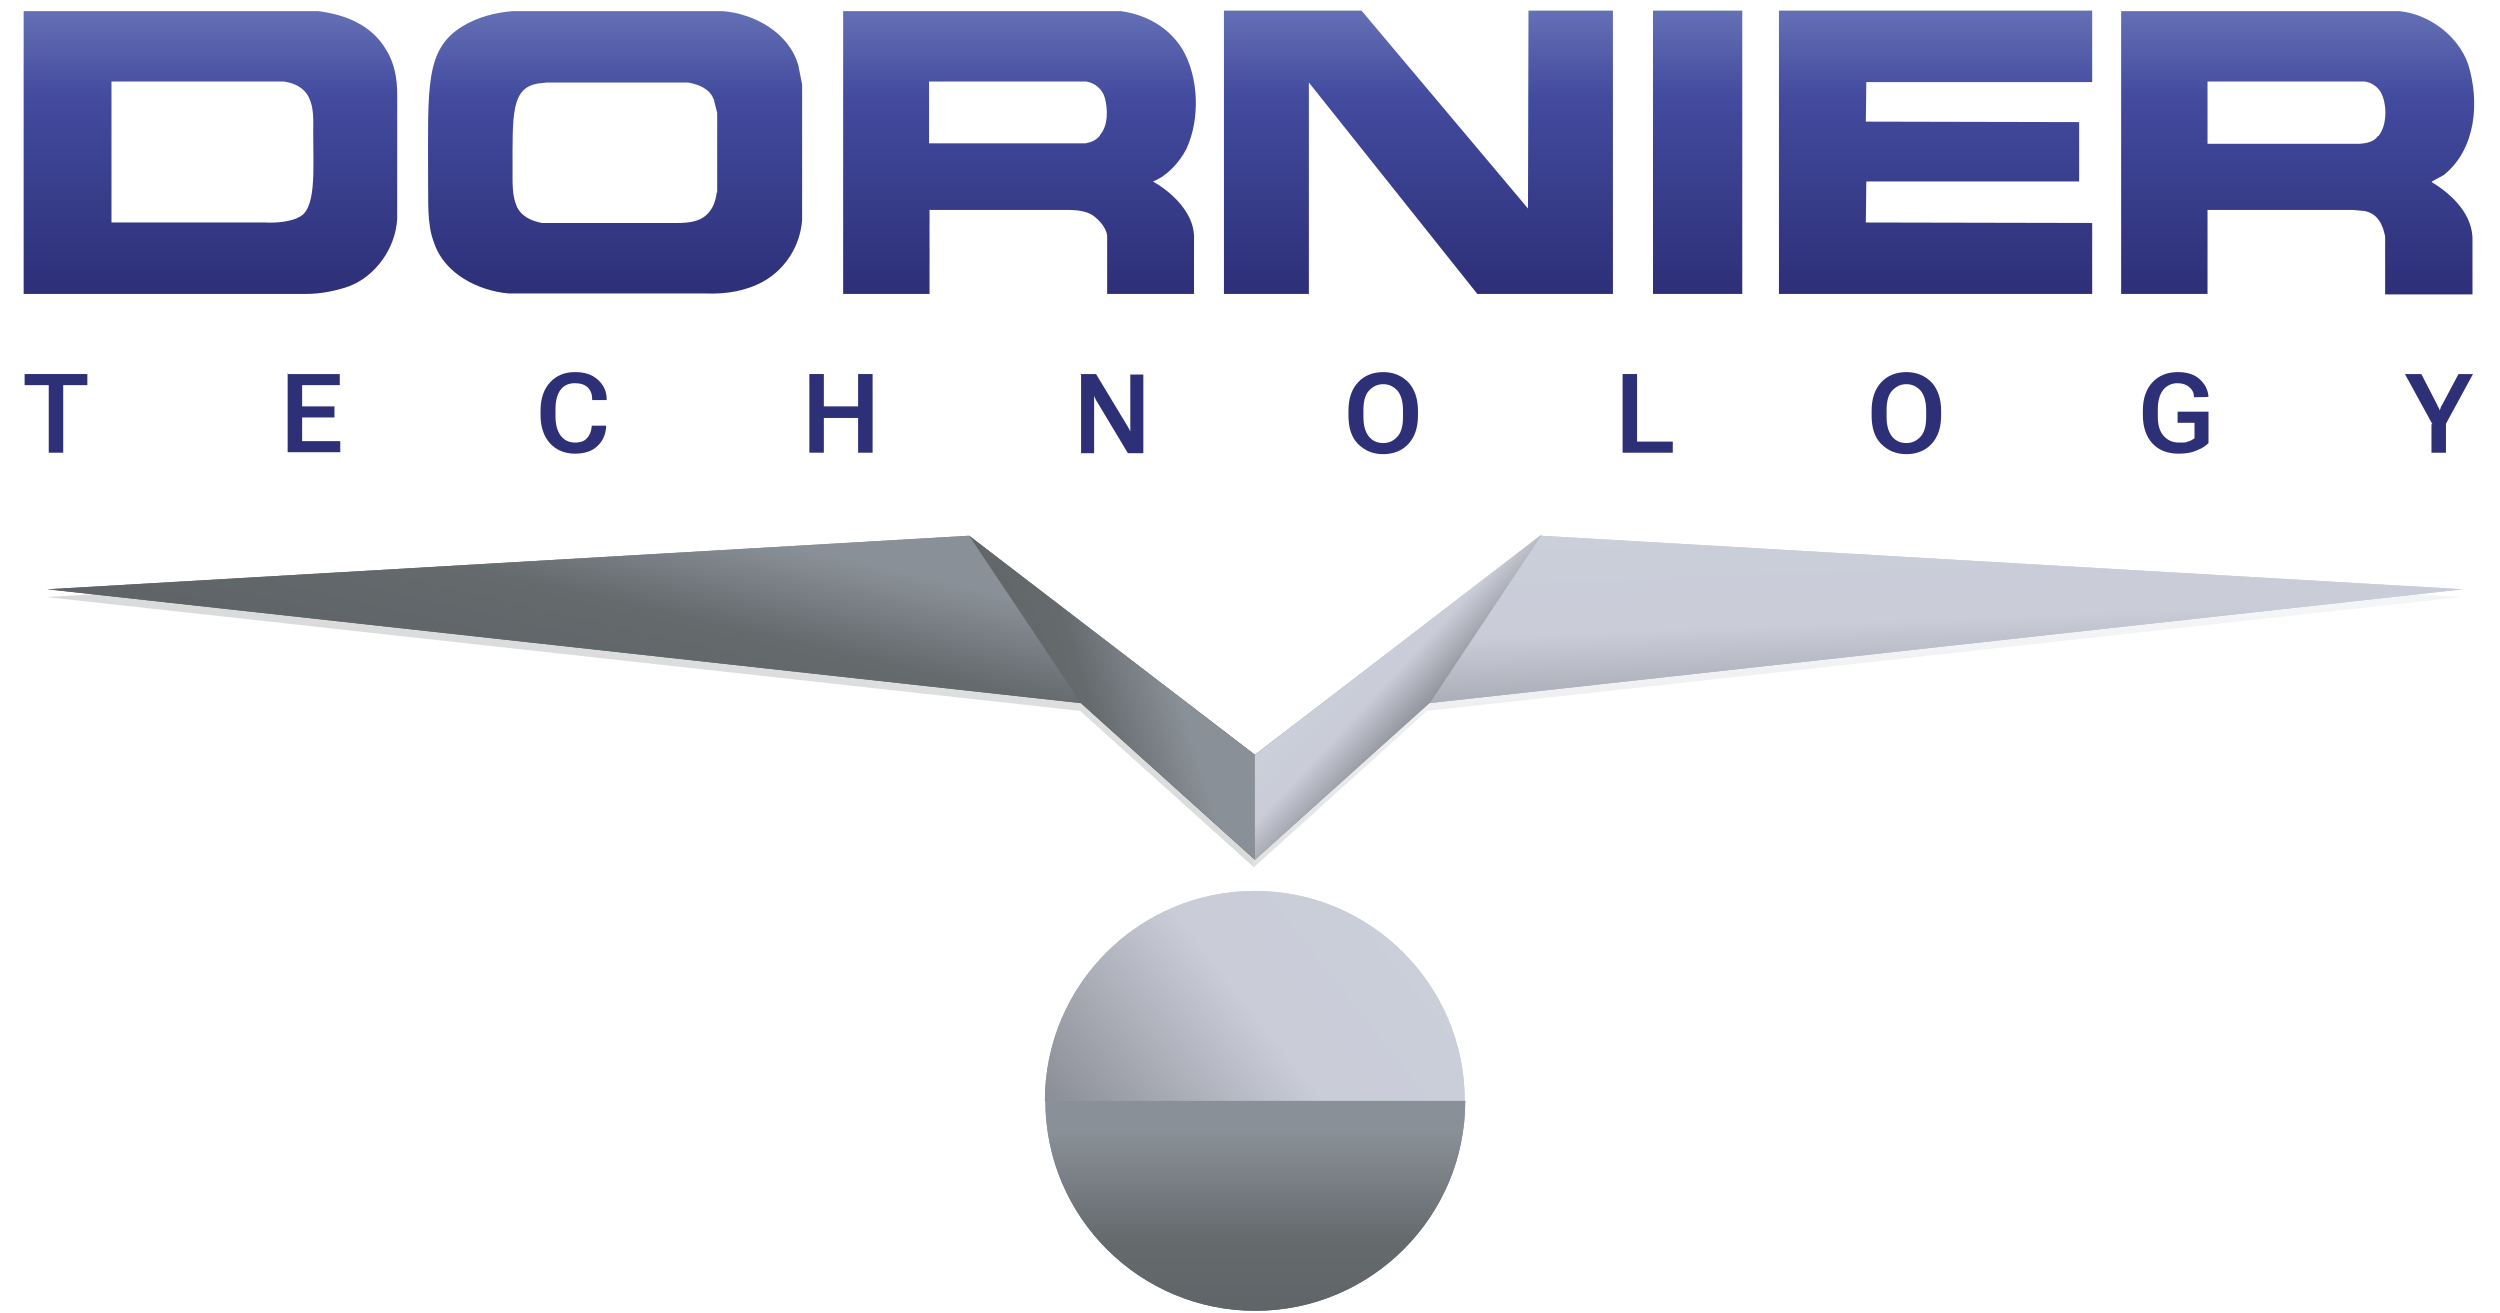
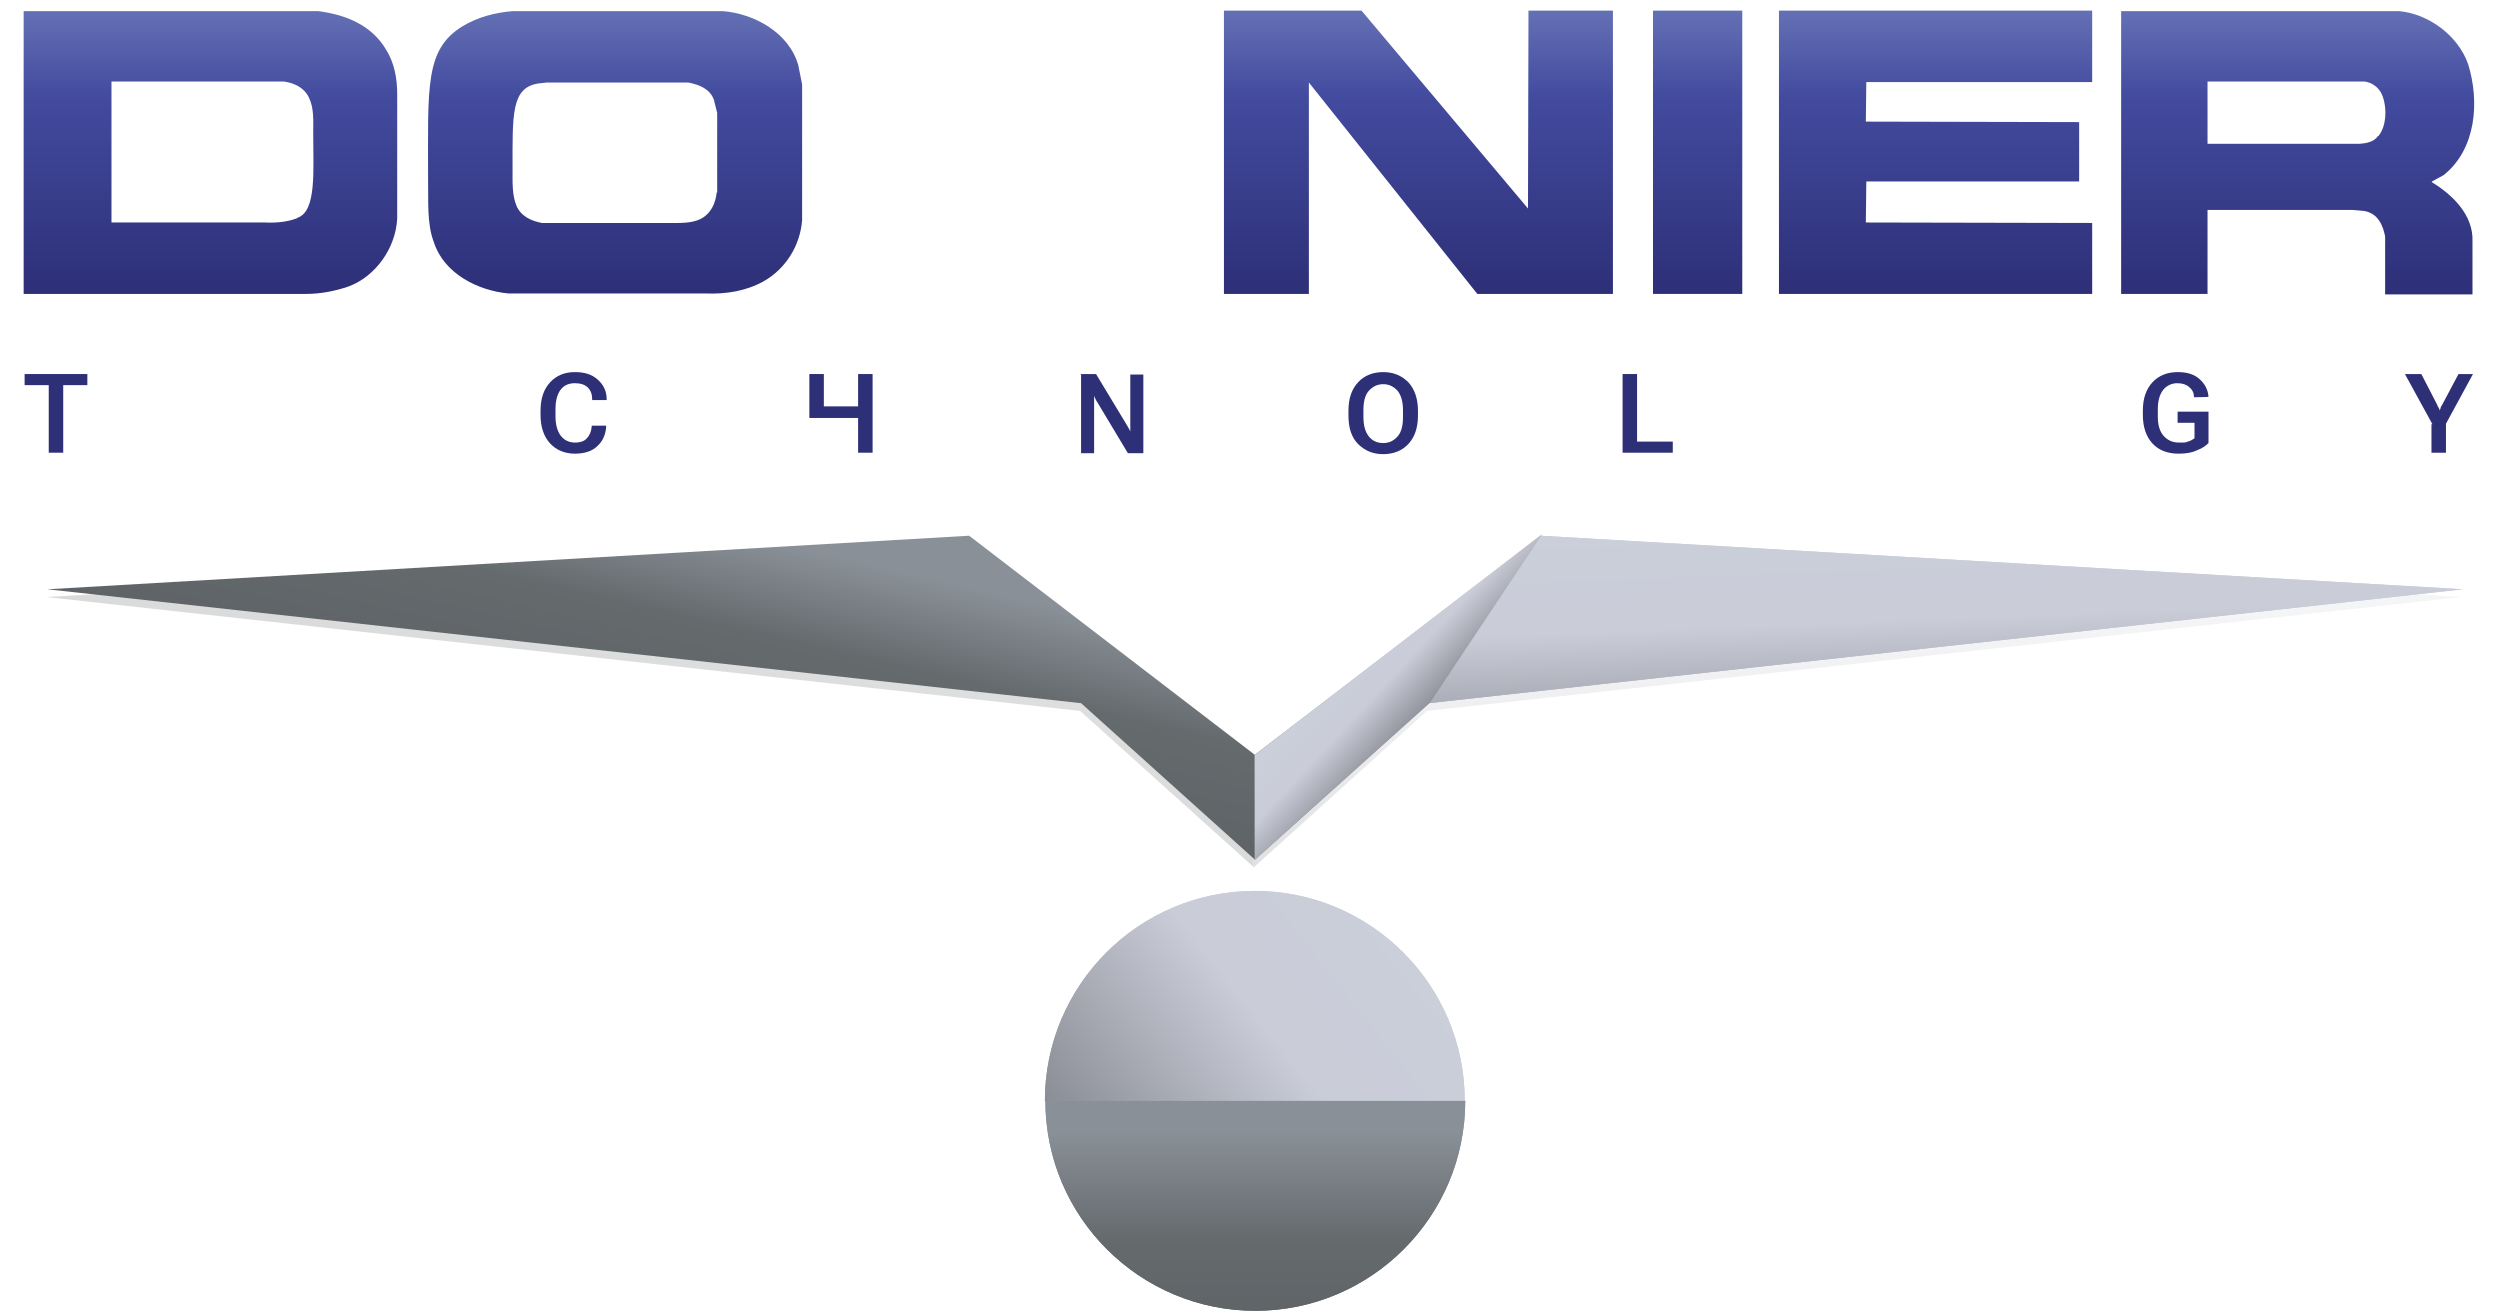
<svg xmlns="http://www.w3.org/2000/svg" id="Layer_1" viewBox="0 0 518 272">
  <defs>
    <style>      .st0 {        fill: url(#linear-gradient9);      }      .st1 {        fill: url(#linear-gradient8);      }      .st2 {        fill: url(#linear-gradient7);      }      .st3 {        fill: url(#linear-gradient4);      }      .st4 {        fill: url(#linear-gradient18);      }      .st5 {        fill: url(#linear-gradient13);      }      .st6 {        fill: url(#linear-gradient12);      }      .st7 {        fill: url(#linear-gradient15);      }      .st8 {        fill: url(#linear-gradient16);      }      .st9 {        fill: url(#linear-gradient11);      }      .st10 {        fill: url(#linear-gradient10);      }      .st11 {        fill: url(#linear-gradient17);      }      .st12 {        fill: url(#linear-gradient14);      }      .st13 {        fill: #231f20;      }      .st14 {        opacity: .2;      }      .st15 {        fill: url(#linear-gradient);      }      .st15, .st16, .st17, .st18, .st19, .st20 {        fill-rule: evenodd;      }      .st21 {        fill: #2d2f77;      }      .st16 {        fill: url(#linear-gradient1);      }      .st17 {        fill: url(#linear-gradient2);      }      .st18 {        fill: url(#linear-gradient5);      }      .st19 {        fill: url(#linear-gradient3);      }      .st20 {        fill: url(#linear-gradient6);      }    </style>
    <linearGradient id="linear-gradient" x1="43.6" y1="282.7" x2="43.6" y2="341.4" gradientTransform="translate(0 343.7) scale(1 -1)" gradientUnits="userSpaceOnUse">
      <stop offset="0" stop-color="#2d2f77" />
      <stop offset=".7" stop-color="#434b9f" />
      <stop offset="1" stop-color="#6470b4" />
    </linearGradient>
    <linearGradient id="linear-gradient1" x1="127.4" y1="282.7" x2="127.4" y2="341.4" gradientTransform="translate(0 343.7) scale(1 -1)" gradientUnits="userSpaceOnUse">
      <stop offset="0" stop-color="#2d2f77" />
      <stop offset=".7" stop-color="#434b9f" />
      <stop offset="1" stop-color="#6470b4" />
    </linearGradient>
    <linearGradient id="linear-gradient2" x1="211.2" y1="282.7" x2="211.2" y2="341.4" gradientTransform="translate(0 343.7) scale(1 -1)" gradientUnits="userSpaceOnUse">
      <stop offset="0" stop-color="#2d2f77" />
      <stop offset=".7" stop-color="#434b9f" />
      <stop offset="1" stop-color="#6470b4" />
    </linearGradient>
    <linearGradient id="linear-gradient3" x1="293.9" y1="282.7" x2="293.9" y2="341.4" gradientTransform="translate(0 343.7) scale(1 -1)" gradientUnits="userSpaceOnUse">
      <stop offset="0" stop-color="#2d2f77" />
      <stop offset=".7" stop-color="#434b9f" />
      <stop offset="1" stop-color="#6470b4" />
    </linearGradient>
    <linearGradient id="linear-gradient4" x1="351.7" y1="282.7" x2="351.7" y2="341.4" gradientTransform="translate(0 343.7) scale(1 -1)" gradientUnits="userSpaceOnUse">
      <stop offset="0" stop-color="#2d2f77" />
      <stop offset=".7" stop-color="#434b9f" />
      <stop offset="1" stop-color="#6470b4" />
    </linearGradient>
    <linearGradient id="linear-gradient5" x1="401.1" y1="282.7" x2="401.1" y2="341.4" gradientTransform="translate(0 343.7) scale(1 -1)" gradientUnits="userSpaceOnUse">
      <stop offset="0" stop-color="#2d2f77" />
      <stop offset=".7" stop-color="#434b9f" />
      <stop offset="1" stop-color="#6470b4" />
    </linearGradient>
    <linearGradient id="linear-gradient6" x1="476.1" y1="282.7" x2="476.1" y2="341.4" gradientTransform="translate(0 343.7) scale(1 -1)" gradientUnits="userSpaceOnUse">
      <stop offset="0" stop-color="#2d2f77" />
      <stop offset=".7" stop-color="#434b9f" />
      <stop offset="1" stop-color="#6470b4" />
    </linearGradient>
    <linearGradient id="linear-gradient7" x1="129.8" y1="171" x2="144.2" y2="233.4" gradientTransform="translate(0 343.7) scale(1 -1)" gradientUnits="userSpaceOnUse">
      <stop offset="0" stop-color="#343638" />
      <stop offset="1" stop-color="#656a6d" />
    </linearGradient>
    <linearGradient id="linear-gradient8" x1="386" y1="163.9" x2="382.1" y2="262.6" gradientTransform="translate(0 343.7) scale(1 -1)" gradientUnits="userSpaceOnUse">
      <stop offset="0" stop-color="#595d61" />
      <stop offset=".5" stop-color="#caccd8" />
      <stop offset="1" stop-color="#c9d3dc" />
    </linearGradient>
    <linearGradient id="linear-gradient9" x1="200.5" y1="79" x2="327.1" y2="179.1" gradientTransform="translate(0 343.7) scale(1 -1)" gradientUnits="userSpaceOnUse">
      <stop offset="0" stop-color="#595d61" />
      <stop offset=".5" stop-color="#caccd8" />
      <stop offset="1" stop-color="#c9d3dc" />
    </linearGradient>
    <linearGradient id="linear-gradient10" x1="260.1" y1="52.9" x2="260.1" y2="109.3" gradientTransform="translate(0 343.7) scale(1 -1)" gradientUnits="userSpaceOnUse">
      <stop offset="0" stop-color="#595d61" />
      <stop offset=".6" stop-color="#656a6d" />
      <stop offset="1" stop-color="#899097" />
    </linearGradient>
    <linearGradient id="linear-gradient11" x1="130.1" y1="172.6" x2="144.5" y2="235" gradientTransform="translate(0 343.7) scale(1 -1)" gradientUnits="userSpaceOnUse">
      <stop offset="0" stop-color="#595d61" />
      <stop offset=".7" stop-color="#656a6d" />
      <stop offset="1" stop-color="#899097" />
    </linearGradient>
    <linearGradient id="linear-gradient12" x1="386.2" y1="165.5" x2="382.4" y2="264.2" gradientTransform="translate(0 343.7) scale(1 -1)" gradientUnits="userSpaceOnUse">
      <stop offset="0" stop-color="#595d61" />
      <stop offset=".5" stop-color="#caccd8" />
      <stop offset="1" stop-color="#c9d3dc" />
    </linearGradient>
    <linearGradient id="linear-gradient13" x1="200.5" y1="79" x2="327.1" y2="179.1" gradientTransform="translate(0 343.7) scale(1 -1)" gradientUnits="userSpaceOnUse">
      <stop offset="0" stop-color="#595d61" />
      <stop offset=".5" stop-color="#caccd8" />
      <stop offset="1" stop-color="#c9d3dc" />
    </linearGradient>
    <linearGradient id="linear-gradient14" x1="260.1" y1="52.9" x2="260.1" y2="109.3" gradientTransform="translate(0 343.7) scale(1 -1)" gradientUnits="userSpaceOnUse">
      <stop offset="0" stop-color="#595d61" />
      <stop offset=".6" stop-color="#656a6d" />
      <stop offset="1" stop-color="#899097" />
    </linearGradient>
    <linearGradient id="linear-gradient15" x1="130.1" y1="172.6" x2="144.5" y2="235" gradientTransform="translate(0 343.7) scale(1 -1)" gradientUnits="userSpaceOnUse">
      <stop offset="0" stop-color="#595d61" />
      <stop offset=".7" stop-color="#656a6d" />
      <stop offset="1" stop-color="#899097" />
    </linearGradient>
    <linearGradient id="linear-gradient16" x1="386.2" y1="165.5" x2="382.4" y2="264.2" gradientTransform="translate(0 343.7) scale(1 -1)" gradientUnits="userSpaceOnUse">
      <stop offset="0" stop-color="#595d61" />
      <stop offset=".5" stop-color="#caccd8" />
      <stop offset="1" stop-color="#c9d3dc" />
    </linearGradient>
    <linearGradient id="linear-gradient17" x1="185" y1="184.9" x2="243.2" y2="203.1" gradientTransform="translate(0 343.7) scale(1 -1)" gradientUnits="userSpaceOnUse">
      <stop offset="0" stop-color="#595d61" />
      <stop offset=".7" stop-color="#656a6d" />
      <stop offset="1" stop-color="#899097" />
    </linearGradient>
    <linearGradient id="linear-gradient18" x1="300.6" y1="189.1" x2="273.2" y2="214.7" gradientTransform="translate(0 343.7) scale(1 -1)" gradientUnits="userSpaceOnUse">
      <stop offset="0" stop-color="#595d61" />
      <stop offset=".5" stop-color="#caccd8" />
      <stop offset="1" stop-color="#c9d3dc" />
    </linearGradient>
  </defs>
  <g>
    <path class="st15" d="M65.9,2.3H4.9c0-.1,0,58.6,0,58.6h58.5c3.1,0,6-.6,8.7-1.5,5.8-2.1,9.9-8.1,10.2-14.1v-25.8c0-3.3-.6-6.5-2.3-9.2-3.1-5.3-8.7-7.3-14.1-8ZM61.6,45.2c-2.1.8-4.3,1-6.7.9h-31.8v-29.2h35.8c2,.3,4.1,1.2,5.1,3.3,1.1,2.2.9,4.9.9,7.6,0,7.6.7,15.9-3.2,17.3h-.1Z" />
    <path class="st16" d="M149.7,2.3h-43.4c-3.7.3-7.2,1.2-10.4,3.1-7.9,4.8-7.2,12.5-7.2,31.7.1,4.4-.3,9.2,1.2,13.1,2.1,6.5,9.1,10,15.4,10.6h40.7c4.4.2,8.6-.5,12.2-2.5,4.6-2.6,7.6-7.4,8-12.7v-28.1l-.8-4c-1.9-6.7-9.1-10.7-15.7-11.2h0ZM148.5,39.8c-.2,2.3-1.2,4.5-3.4,5.6-1.9.9-4.2.8-6.5.8h-26.3c-2.2-.4-4.4-1.4-5.3-3.6-.9-2.2-.8-4.8-.8-7.4,0-11.5-.3-17,5.3-17.9l1.8-.2h29.3c2.1.4,4.4,1.2,5.3,3.5l.7,2.8v16.5h-.1Z" />
-     <path class="st17" d="M245.8,30.9c2.9-6.2,2.6-14.9-.8-20.7-2.9-4.7-7.7-7.2-12.8-7.9h-57.5c0-.1,0,58.6,0,58.6h17.9v-17.4h27.3c2.1,0,4.6-.1,6.5,1.1,1.4,1,2.7,2.5,3,4.1v12.2h18v-12.1c-.2-4.8-4.5-8.9-8.5-11.2,2.9-1.1,5.5-4,6.9-6.7h0ZM227.9,28.1c-.8,1-1.9,1.4-3,1.6h-32.4c0,.1,0-12.8,0-12.8h32.6c1.8.3,3.3,1.6,3.8,3.3.7,2.5.7,5.9-1,7.8h0Z" />
    <polygon class="st19" points="316.6 43.3 316.6 43.2 282.1 2.2 253.6 2.2 253.6 60.9 271.2 60.9 271.2 17.1 306.1 60.9 334.2 60.9 334.2 2.2 316.7 2.2 316.6 43.3" />
    <rect class="st3" x="342.5" y="2.2" width="18.5" height="58.7" />
    <polygon class="st18" points="368.6 60.9 433.5 60.9 433.5 46.2 386.6 46.1 386.7 37.6 430.8 37.6 430.8 25.3 386.6 25.2 386.7 17 433.5 17 433.5 2.2 368.6 2.2 368.6 60.9" />
    <path class="st20" d="M503.9,37.6l2.4-1.3c6.8-5.4,7.5-15.3,5.1-23-2.1-6-8.3-10.5-14.4-11h-57.5c0-.1,0,58.6,0,58.6h17.9v-17.4h30.1l2.3.2c3.1.5,4,3.3,4.4,5.3v12h18.1v-11c.2-5.5-4.2-9.7-8.5-12.3h.1ZM492.7,28.2c-.8,1.2-2.4,1.5-3.8,1.6h-31.5v-12.9h32.6c1.4.2,2.8,1.1,3.5,2.6,1.1,2.5,1.1,6.5-.7,8.7h0Z" />
  </g>
  <g>
    <path class="st21" d="M5.1,77.5h13v2.3h-5v14h-3v-14h-5v-2.3Z" />
-     <path class="st21" d="M59.7,77.5h10.7v2.3h-7.8v4.4h6.7v2.3h-6.7v4.9h7.9v2.3h-10.9v-16.3h.1Z" />
    <path class="st21" d="M112,85.1c0-2.6.7-4.5,2-5.9s3-2.1,5.1-2.1,3.6.5,4.8,1.6,1.8,2.4,1.8,4v.2h-3v-.2c0-1-.3-1.8-.9-2.4s-1.5-.9-2.7-.9-2.2.4-2.9,1.3-1.1,2.2-1.1,4.1v1.5c0,1.7.4,3.1,1.1,4s1.7,1.4,2.9,1.4,2-.3,2.5-.9c.6-.6.9-1.4,1-2.4v-.2h3v.2c-.1,1.6-.7,3-1.8,4-1.1,1.1-2.7,1.6-4.7,1.6s-3.8-.7-5.1-2.1-2-3.4-2-5.9v-1h0Z" />
-     <path class="st21" d="M167.7,77.5h3v6.7h7.1v-6.7h3v16.3h-3v-7.2h-7.1v7.2h-3v-16.3Z" />
+     <path class="st21" d="M167.7,77.5h3v6.7h7.1v-6.7h3v16.3h-3v-7.2h-7.1h-3v-16.3Z" />
    <path class="st21" d="M223.9,77.5h3.2l6.4,10.6c.1.2.3.5.4.7s.2.4.3.6h0v-11.8h2.7v16.3h-3.2l-6.3-10.5c-.1-.2-.3-.4-.4-.7-.1-.2-.2-.4-.3-.7h0v11.9h-2.7v-16.3h-.1Z" />
    <path class="st21" d="M279.4,85.1c0-2.6.7-4.5,2-5.9s3.1-2.1,5.2-2.1,3.8.7,5.2,2.1c1.3,1.4,2,3.4,2,5.9v1c0,2.6-.7,4.5-2,5.9s-3.1,2.1-5.2,2.1-3.8-.7-5.2-2.1-2-3.4-2-5.9v-1ZM283.6,90.4c.7.9,1.7,1.4,3,1.4s2.2-.5,3-1.4,1.1-2.3,1.1-4v-1.4c0-1.8-.4-3.1-1.1-4-.8-.9-1.8-1.4-3-1.4s-2.2.5-3,1.4-1.1,2.3-1.1,4v1.4c0,1.8.4,3.1,1.1,4Z" />
    <path class="st21" d="M336.2,77.5h3v14h7.4v2.3h-10.4v-16.3Z" />
-     <path class="st21" d="M387.8,85.1c0-2.6.7-4.5,2-5.9s3.1-2.1,5.2-2.1,3.8.7,5.2,2.1c1.3,1.4,2,3.4,2,5.9v1c0,2.6-.7,4.5-2,5.9s-3.1,2.1-5.2,2.1-3.8-.7-5.2-2.1-2-3.4-2-5.9v-1ZM392,90.4c.7.9,1.7,1.4,3,1.4s2.2-.5,3-1.4,1.1-2.3,1.1-4v-1.4c0-1.8-.4-3.1-1.1-4-.8-.9-1.8-1.4-3-1.4s-2.2.5-3,1.4-1.1,2.3-1.1,4v1.4c0,1.8.4,3.1,1.1,4Z" />
    <path class="st21" d="M444,85.1c0-2.6.7-4.5,2-5.9s3.1-2.1,5.2-2.1,3.5.5,4.6,1.5,1.7,2.2,1.8,3.6h0c0,.1-3,.1-3,.1h0c0-.8-.3-1.5-.9-2-.6-.6-1.5-.9-2.6-.9s-2.2.5-2.9,1.4-1.1,2.2-1.1,4v1.5c0,1.8.4,3.1,1.2,4,.8.9,1.8,1.4,3.2,1.4s1.3,0,1.8-.2c.5-.1,1-.4,1.4-.7v-3.2h-3.5v-2.3h6.4v6.5c-.6.6-1.3,1.1-2.4,1.5-1,.5-2.3.7-3.8.7-2.3,0-4.1-.7-5.4-2.1s-2-3.4-2-5.9v-1h0Z" />
    <path class="st21" d="M504,87.9l-5.7-10.4h3.4l3.3,6.4c0,.2.2.4.3.6s.2.4.2.6h0c0-.2.2-.4.2-.6s.2-.4.3-.6l3.4-6.4h3l-5.6,10.3v6h-3v-5.9h.2Z" />
  </g>
  <g class="st14">
    <polygon class="st2" points="259.8 158 259.8 179.7 223.8 147.3 9.5 123.7 200.6 112.6 259.8 158" />
    <polygon class="st1" points="510 123.7 295.7 147.3 259.8 179.7 259.8 158 318.9 112.6 510 123.7" />
  </g>
  <g>
    <path class="st0" d="M216.6,228.1h86.9c0-24-19.5-43.5-43.5-43.5s-43.5,19.5-43.5,43.5" />
    <path class="st10" d="M216.6,228.1c0,24,19.5,43.5,43.5,43.5s43.5-19.5,43.5-43.5h-87Z" />
    <path class="st13" d="M216.6,228.1h86.9-86.9Z" />
    <polygon class="st9" points="260 156.4 260 178.1 224 145.7 9.8 122.1 200.8 111 260 156.4" />
    <polygon class="st6" points="510.3 122.1 296 145.7 260 178.1 260 156.4 319.2 111 510.3 122.1" />
  </g>
  <g>
    <path class="st5" d="M216.6,228.1h86.9c0-24-19.5-43.5-43.5-43.5s-43.5,19.5-43.5,43.5" />
    <path class="st12" d="M216.6,228.1c0,24,19.5,43.5,43.5,43.5s43.5-19.5,43.5-43.5h-87Z" />
    <path class="st13" d="M216.6,228.1h86.9-86.9Z" />
-     <polygon class="st7" points="260 156.4 260 178.1 224 145.7 9.8 122.1 200.8 111 260 156.4" />
    <polygon class="st8" points="510.3 122.1 296 145.7 260 178.1 260 156.4 319.2 111 510.3 122.1" />
  </g>
-   <polygon class="st11" points="200.8 111 260 156.4 260 178.1 224 145.7 200.8 111" />
  <polygon class="st4" points="319.6 110.6 260 156.4 260 178.2 296.3 145.6 319.6 110.6" />
</svg>